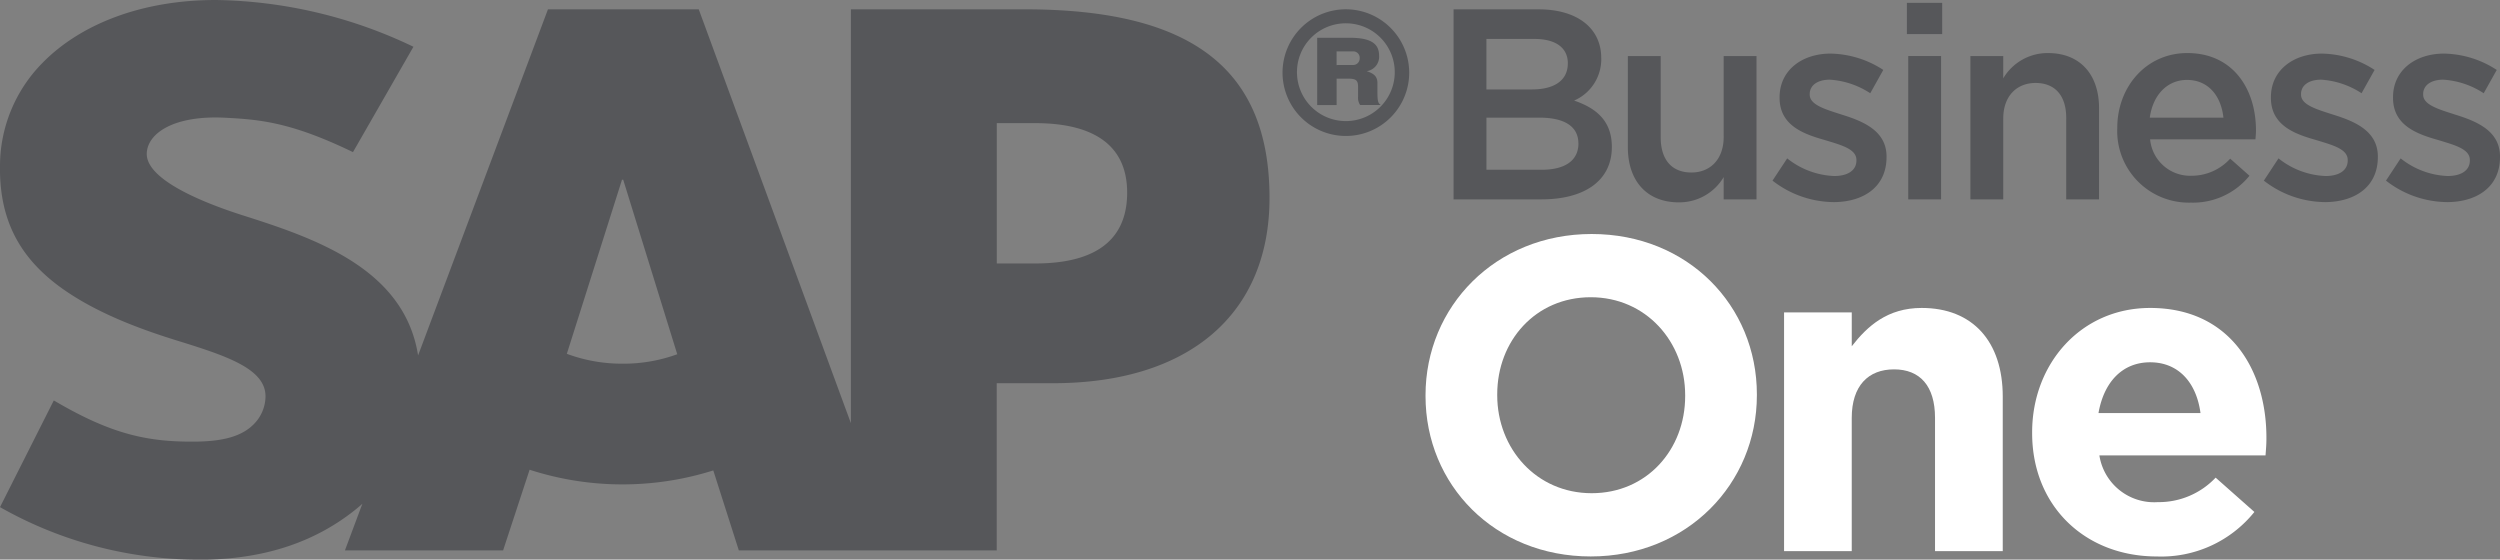
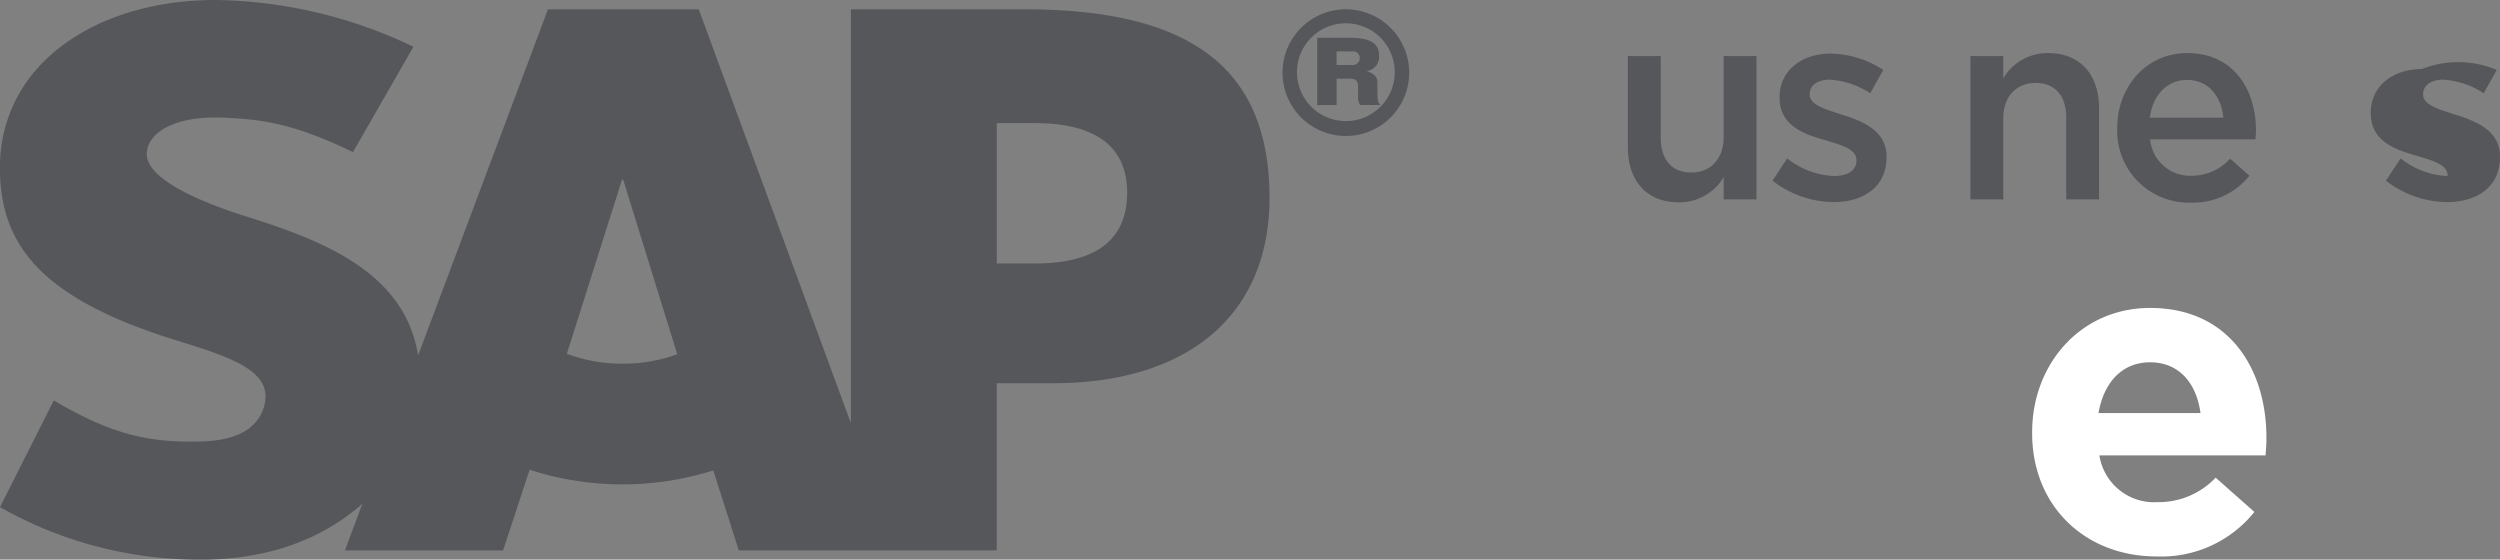
<svg xmlns="http://www.w3.org/2000/svg" width="300.297" height="67.221" viewBox="0 0 300.297 67.221">
  <rect x="0" y="0" width="300.297" height="67.221" fill="#808080" stroke="none" />
  <defs>
    <clipPath id="clip-path">
      <rect id="Rectangle_479" data-name="Rectangle 479" width="300.297" height="67.221" transform="translate(0 0)" fill="none" />
    </clipPath>
  </defs>
  <g id="Group_334" data-name="Group 334" transform="translate(0 0)" clip-path="url(#clip-path)">
    <path id="Path_720" data-name="Path 720" d="M124.345,31.648h-4.613V14.791h4.613c6.143,0,11.047,2.045,11.047,8.351,0,6.473-4.9,8.506-11.047,8.506M74.787,43.686a19.009,19.009,0,0,1-6.7-1.186l6.627-20.914h.144l6.492,20.965a18.83,18.83,0,0,1-6.56,1.135M123.113,1.121H102.207V50.832L83.933,1.121H65.82l-15.6,41.572c-1.653-10.474-12.5-14.1-21.036-16.82-5.644-1.8-11.6-4.486-11.556-7.412.045-2.418,3.211-4.652,9.47-4.316,4.2.218,7.922.56,15.3,4.128L49.66,5.617A56.594,56.594,0,0,0,25.978,0h-.056C17.027,0,9.6,2.9,5.011,7.65A17.639,17.639,0,0,0,0,19.836C-.11,26.262,2.25,30.82,7.189,34.453c4.174,3.055,9.514,5.051,14.223,6.5,5.8,1.8,10.537,3.359,10.48,6.7a4.787,4.787,0,0,1-1.367,3.26c-1.447,1.494-3.67,2.063-6.74,2.129-5.93.1-10.326-.818-17.322-4.943L0,60.916a48.4,48.4,0,0,0,23.675,6.305h1.088c7.344-.145,13.258-2.235,18-6.057.262-.211.516-.428.762-.648l-2.094,5.6h19l3.184-9.691a36.245,36.245,0,0,0,22.064.082l3.069,9.609h30.978V46.031h6.76c16.338,0,26.007-8.308,26.007-22.256,0-15.529-9.386-22.654-29.386-22.654" fill="#56575a" fill-rule="evenodd" />
-     <path id="Path_721" data-name="Path 721" d="M192.341,6.96a5.419,5.419,0,0,1-3.26,5.121c2.672.912,4.532,2.443,4.532,5.574,0,4.107-3.358,6.293-8.446,6.293H174.6V1.124h10.238c4.6,0,7.5,2.25,7.5,5.836m-4.01.652c0-1.858-1.433-2.934-4.011-2.934h-5.77v6.065h5.477c2.576,0,4.3-1.012,4.3-3.131m1.27,9.619c0-1.955-1.531-3.1-4.693-3.1H178.55v6.26H185.2c2.738,0,4.4-1.074,4.4-3.162" fill="#56575a" />
    <path id="Path_722" data-name="Path 722" d="M207.046,6.731h3.945V23.948h-3.945V21.274a6.2,6.2,0,0,1-5.381,3.033c-3.879,0-6.129-2.609-6.129-6.619V6.731h3.946v9.783c0,2.672,1.337,4.207,3.685,4.207,2.281,0,3.879-1.6,3.879-4.273Z" fill="#56575a" />
    <path id="Path_723" data-name="Path 723" d="M220.218,24.276a12.106,12.106,0,0,1-7.305-2.578l1.762-2.674a9.642,9.642,0,0,0,5.641,2.119c1.693,0,2.675-.715,2.675-1.859v-.065c0-1.335-1.828-1.793-3.849-2.412-2.543-.719-5.381-1.761-5.381-5.054v-.067c0-3.258,2.707-5.248,6.129-5.248A11.924,11.924,0,0,1,226.218,8.4l-1.566,2.8a9.991,9.991,0,0,0-4.858-1.629c-1.533,0-2.412.717-2.412,1.727v.066c0,1.238,1.857,1.762,3.879,2.412,2.512.783,5.348,1.924,5.348,5.022v.066c0,3.619-2.8,5.414-6.391,5.414" fill="#56575a" />
-     <path id="Path_724" data-name="Path 724" d="M229.054.343h4.238v3.75h-4.238Zm.162,6.388h3.945V23.948h-3.945Z" fill="#56575a" />
    <path id="Path_725" data-name="Path 725" d="M240.628,23.948h-3.945V6.731h3.945V9.407a6.193,6.193,0,0,1,5.379-3.033c3.881,0,6.129,2.609,6.129,6.619V23.948h-3.944V14.165c0-2.674-1.337-4.2-3.683-4.2-2.283,0-3.881,1.6-3.881,4.269Z" fill="#56575a" />
    <path id="Path_726" data-name="Path 726" d="M263.226,21.112a6.267,6.267,0,0,0,4.663-2.055l2.315,2.055a8.721,8.721,0,0,1-7.044,3.226,8.6,8.6,0,0,1-8.836-8.965c0-4.957,3.486-9,8.414-9,5.476,0,8.247,4.3,8.247,9.293,0,.359-.035.684-.062,1.074H258.269a4.826,4.826,0,0,0,4.957,4.372m3.849-6.979C266.809,11.588,265.31,9.6,262.7,9.6c-2.412,0-4.109,1.857-4.469,4.531Z" fill="#56575a" />
-     <path id="Path_727" data-name="Path 727" d="M279.231,24.276a12.1,12.1,0,0,1-7.3-2.578l1.76-2.674a9.657,9.657,0,0,0,5.643,2.119c1.7,0,2.671-.715,2.671-1.859v-.065c0-1.335-1.824-1.793-3.847-2.412-2.543-.719-5.379-1.761-5.379-5.054v-.067c0-3.258,2.707-5.248,6.129-5.248A11.917,11.917,0,0,1,285.233,8.4l-1.565,2.8a10,10,0,0,0-4.859-1.629c-1.531,0-2.412.717-2.412,1.727v.066c0,1.238,1.857,1.762,3.881,2.412,2.508.783,5.346,1.924,5.346,5.022v.066c0,3.619-2.8,5.414-6.393,5.414" fill="#56575a" />
-     <path id="Path_728" data-name="Path 728" d="M293.9,24.276a12.106,12.106,0,0,1-7.3-2.578l1.764-2.674A9.641,9.641,0,0,0,294,21.143c1.693,0,2.675-.715,2.675-1.859v-.065c0-1.335-1.826-1.793-3.847-2.412-2.545-.719-5.381-1.761-5.381-5.054v-.067c0-3.258,2.7-5.248,6.129-5.248A11.929,11.929,0,0,1,299.907,8.4l-1.568,2.8a9.991,9.991,0,0,0-4.858-1.629c-1.531,0-2.414.717-2.414,1.727v.066c0,1.238,1.861,1.762,3.883,2.412,2.51.783,5.348,1.924,5.348,5.022v.066c0,3.619-2.8,5.414-6.393,5.414" fill="#56575a" />
-     <path id="Path_729" data-name="Path 729" d="M191.079,66.84c-11.556,0-19.847-8.613-19.847-19.26v-.107c0-10.646,8.4-19.365,19.955-19.365s19.847,8.613,19.847,19.258v.107c0,10.648-8.4,19.367-19.955,19.367m11.342-19.367c0-6.418-4.707-11.77-11.342-11.77s-11.234,5.245-11.234,11.663v.107c0,6.422,4.709,11.77,11.342,11.77S202.421,54,202.421,47.58Z" fill="#fff" />
-     <path id="Path_730" data-name="Path 730" d="M232.433,66.2v-16c0-3.854-1.816-5.832-4.922-5.832s-5.082,1.978-5.082,5.832v16H214.3V37.521h8.131V41.59c1.875-2.409,4.281-4.6,8.4-4.6,6.153,0,9.737,4.066,9.737,10.647V66.2Z" fill="#fff" />
+     <path id="Path_728" data-name="Path 728" d="M293.9,24.276a12.106,12.106,0,0,1-7.3-2.578l1.764-2.674A9.641,9.641,0,0,0,294,21.143v-.065c0-1.335-1.826-1.793-3.847-2.412-2.545-.719-5.381-1.761-5.381-5.054v-.067c0-3.258,2.7-5.248,6.129-5.248A11.929,11.929,0,0,1,299.907,8.4l-1.568,2.8a9.991,9.991,0,0,0-4.858-1.629c-1.531,0-2.414.717-2.414,1.727v.066c0,1.238,1.861,1.762,3.883,2.412,2.51.783,5.348,1.924,5.348,5.022v.066c0,3.619-2.8,5.414-6.393,5.414" fill="#56575a" />
    <path id="Path_731" data-name="Path 731" d="M272.133,54.7H252.175a6.65,6.65,0,0,0,7.01,5.615,9.4,9.4,0,0,0,6.955-2.942l4.654,4.122a14.35,14.35,0,0,1-11.716,5.347c-8.614,0-14.979-6.043-14.979-14.818v-.108c0-8.185,5.83-14.925,14.174-14.925,9.579,0,13.966,7.435,13.966,15.568v.107c0,.8-.053,1.284-.106,2.034m-13.86-11.182c-3.367,0-5.561,2.406-6.205,6.1H264.32c-.481-3.637-2.621-6.1-6.047-6.1" fill="#fff" />
    <path id="Path_732" data-name="Path 732" d="M169.272,8.7a7.608,7.608,0,1,1-7.483-7.583A7.626,7.626,0,0,1,169.272,8.7m-13.481,0a5.873,5.873,0,1,0,5.947-5.9,5.86,5.86,0,0,0-5.947,5.9m2.429-4.163h3.915c2.428,0,3.519.644,3.519,2.13a1.751,1.751,0,0,1-1.487,1.884c.941.3,1.288.694,1.288,1.437v.942c0,1.189.05,1.437.4,1.685h-2.477a1.555,1.555,0,0,1-.248-.992V10.438c0-.793-.248-.99-1.19-.99h-1.387v3.171H158.22Zm4.311,3.271a.783.783,0,0,0,.793-.793.768.768,0,0,0-.793-.843h-1.982V7.812Z" fill="#56575a" />
  </g>
</svg>